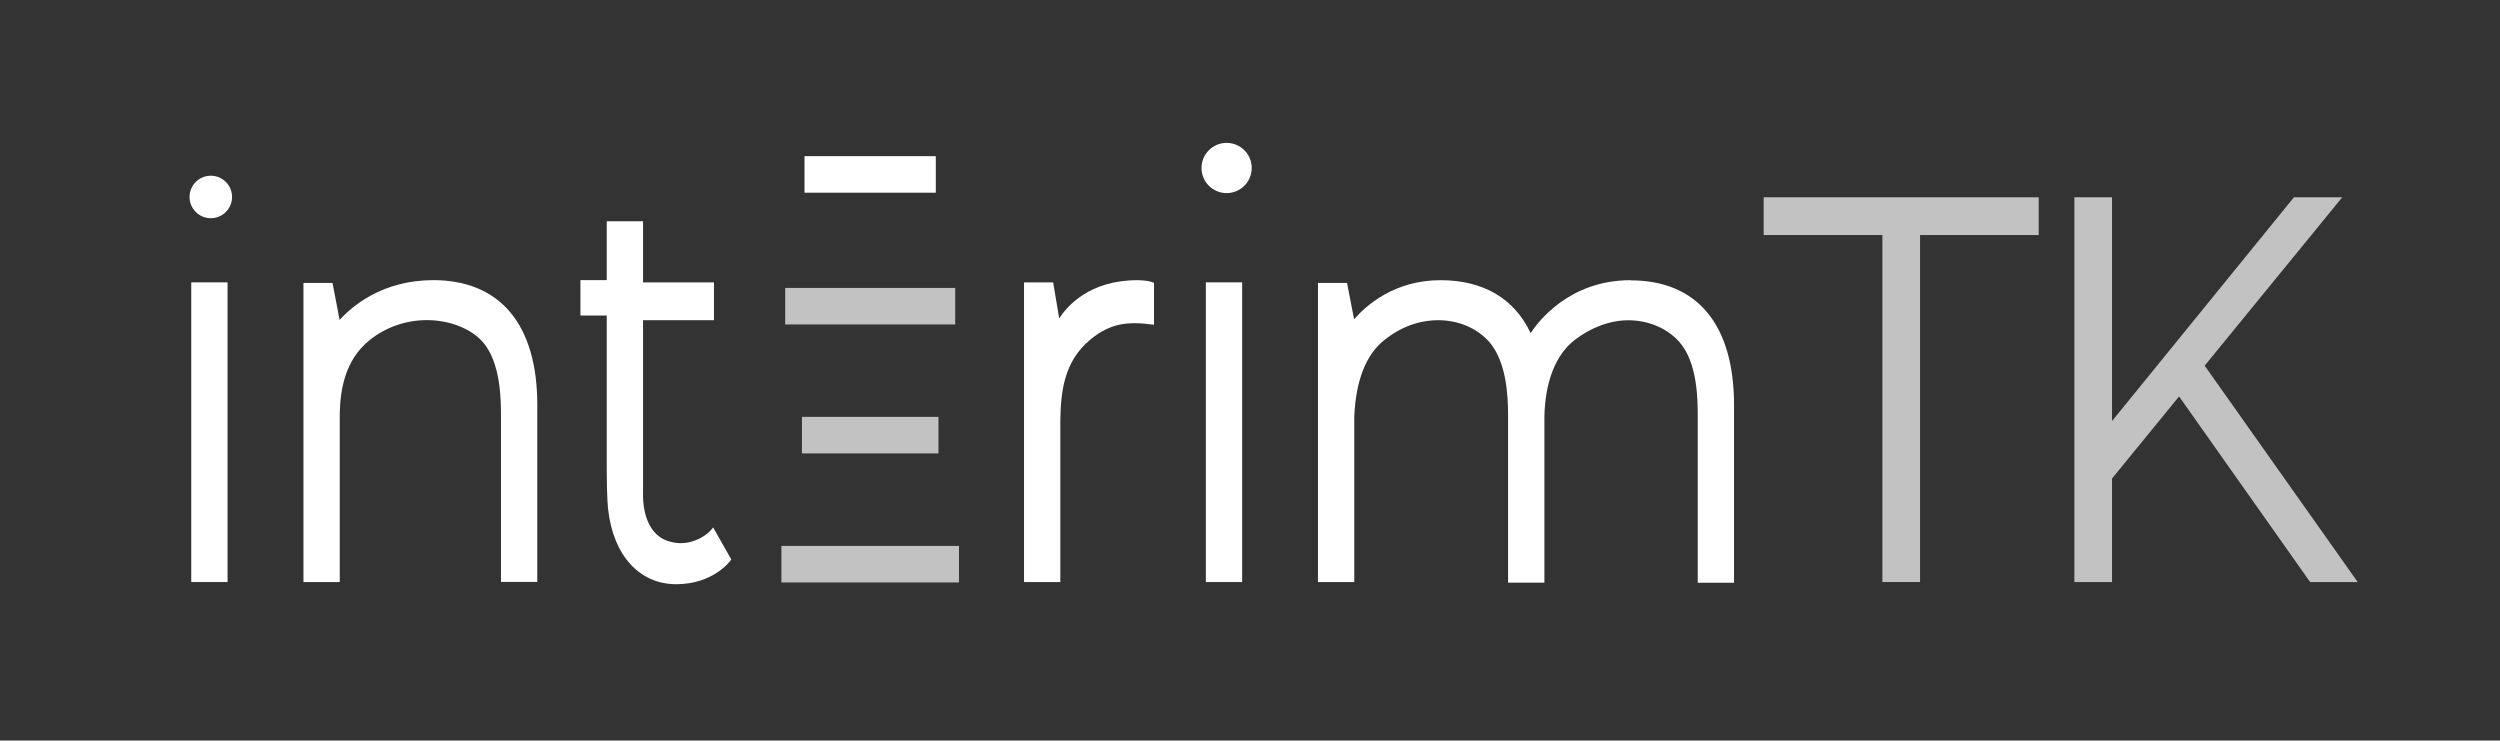
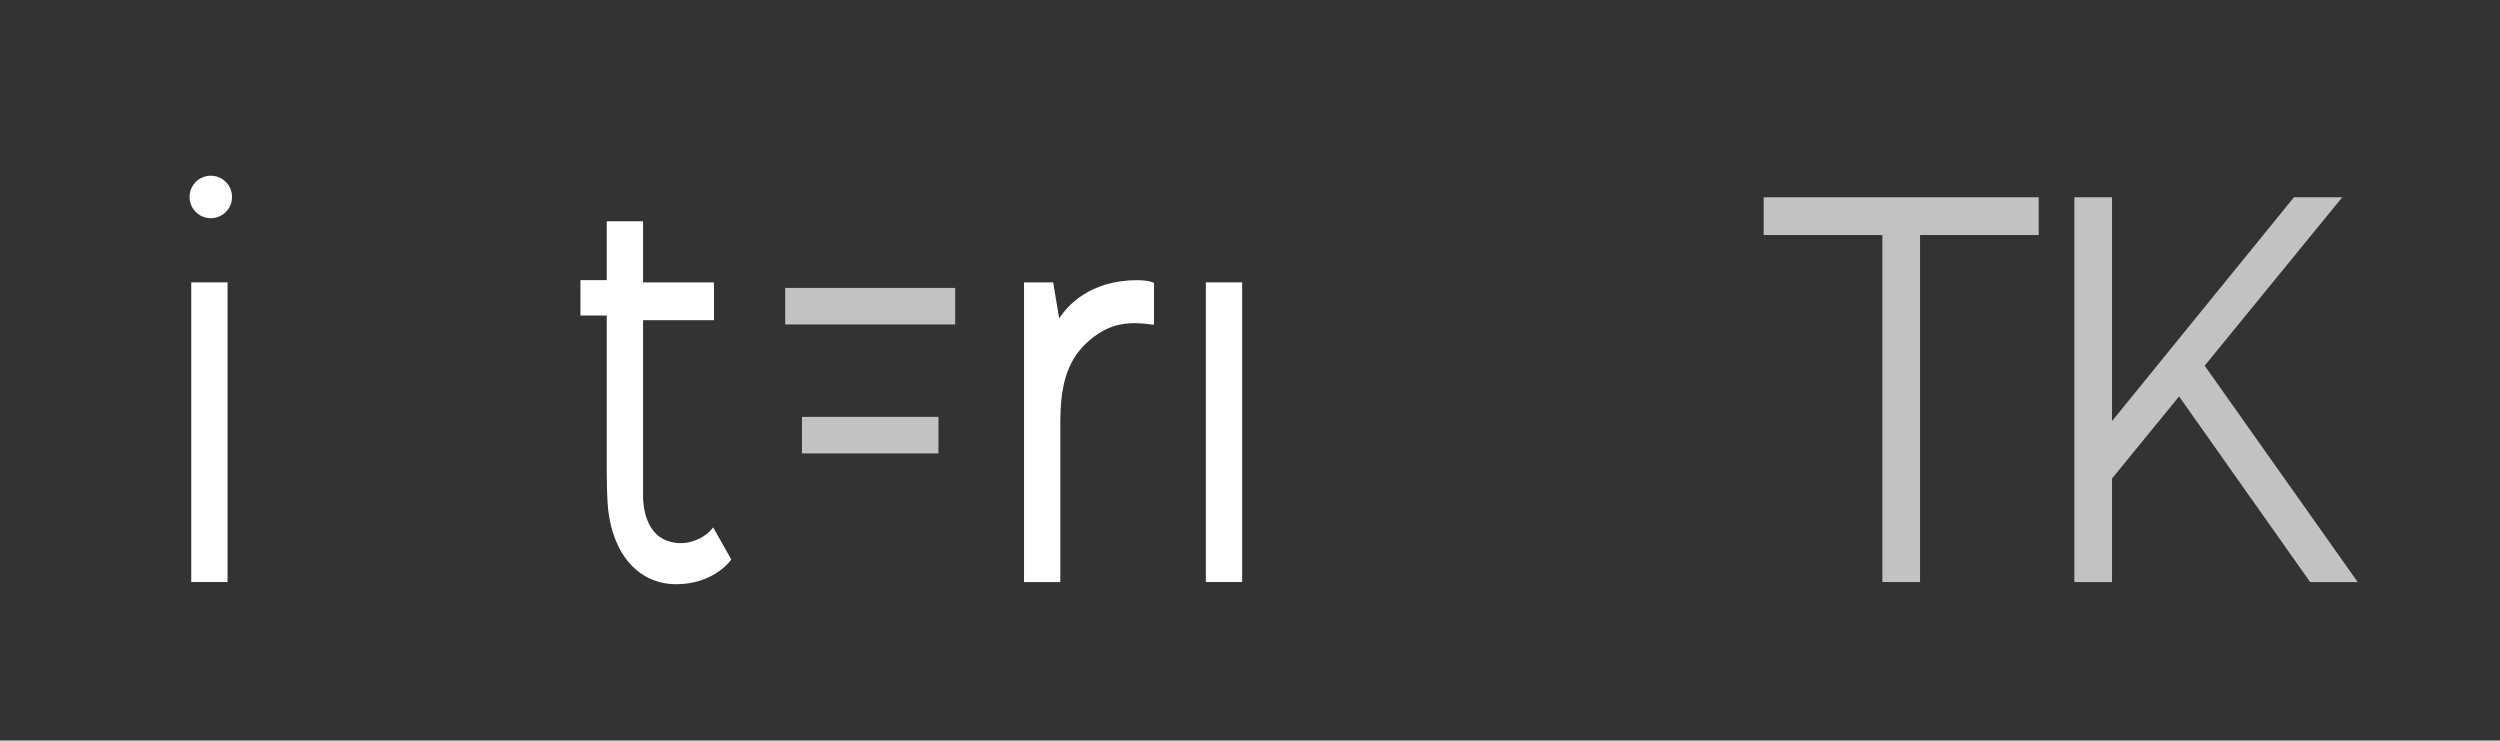
<svg xmlns="http://www.w3.org/2000/svg" id="Calque_1" viewBox="0 0 310.59 92">
  <rect x="0" y="0" width="310.59" height="92" fill="#333333" stroke="none" />
  <defs>
    <style>.cls-1{fill:#fff;}.cls-2{fill:rgba(255,255,255,.7);}</style>
  </defs>
  <polygon class="cls-2" points="219.11 24.51 219.11 29.2 233.86 29.2 233.86 72.31 238.54 72.31 238.54 29.2 253.28 29.2 253.28 24.51 219.11 24.51" />
  <polygon class="cls-2" points="273.9 45.43 290.99 24.51 284.99 24.51 262.39 52.31 262.39 24.51 257.71 24.51 257.71 72.31 262.39 72.31 262.39 59.45 270.72 49.25 286.95 72.24 287 72.31 292.91 72.31 273.9 45.43" />
-   <rect class="cls-1" x="99.95" y="19.4" width="16.31" height="4.54" />
  <rect class="cls-2" x="97.55" y="35.77" width="21.12" height="4.54" />
-   <rect class="cls-2" x="97.08" y="67.82" width="22.06" height="4.54" />
  <rect class="cls-2" x="99.63" y="51.79" width="16.96" height="4.54" />
  <g>
    <path class="cls-1" d="M141.29,34.81c-5.94,0-8.72,3.23-9.7,4.75l-.75-4.48h-3.62v37.23h4.51v-20.1c.06-3.41,.4-7.29,3.74-10.03,2.51-2.08,4.72-2.25,7.7-1.86l.2,.03v-5.2l-.11-.05c-.59-.26-1.58-.29-1.97-.29Z" />
    <rect class="cls-1" x="149.81" y="35.08" width="4.51" height="37.23" />
-     <path class="cls-1" d="M202.58,34.81c-7.68,0-11.56,5.25-12.42,6.58-2.01-4.3-5.88-6.58-11.2-6.58-5.77,0-9.29,3.19-10.73,4.86l-.88-4.52h-3.61v37.16h4.51v-20.57c.2-4.5,1.46-7.69,3.73-9.49,2.54-2.04,5.03-2.47,6.69-2.47,2.52,0,4.85,.99,6.37,2.72,2.08,2.45,2.32,6.44,2.32,9.24v20.65h4.51v-20.64c.1-4.37,1.4-7.65,3.73-9.49,2.06-1.59,4.43-2.47,6.69-2.47,2.52,0,4.85,.99,6.37,2.72,2.26,2.59,2.26,7.25,2.26,9.24v20.65h4.51v-22.07c0-9.99-4.56-15.5-12.85-15.5Z" />
-     <path class="cls-1" d="M152.39,17.75c-1.72,0-3.12,1.4-3.12,3.12s1.4,3.12,3.12,3.12,3.12-1.4,3.12-3.12-1.4-3.12-3.12-3.12Z" />
  </g>
  <g>
    <rect class="cls-1" x="23.76" y="35.08" width="4.51" height="37.23" />
-     <path class="cls-1" d="M53.78,34.81c-6.31,0-10.07,3.26-11.59,4.94l-.88-4.6h-3.61v37.16h4.51v-20.92c.06-2.7,.52-6.59,3.73-9.15,1.98-1.59,4.49-2.47,7.09-2.47,2.8,0,5.47,1.04,6.95,2.72,2.26,2.59,2.26,7.3,2.26,9.3v20.51h4.51v-22c0-9.99-4.61-15.5-12.97-15.5Z" />
    <path class="cls-1" d="M88.6,65.51l-.16,.21c-.55,.71-2.03,1.76-3.89,1.76-.48,0-1.22-.08-2.05-.46-2.79-1.35-2.61-5.48-2.61-5.53v-21.71h8.81v-4.7h-8.81v-7.59h-4.51v7.31h-3.27v4.4h3.27v19.1c0,3.7,.17,4.92,.17,4.97,.64,5.74,3.89,9.31,8.47,9.31s6.69-2.87,6.77-2.99l.06-.09-2.26-3.99Z" />
    <circle class="cls-1" cx="26.19" cy="24.47" r="2.64" />
  </g>
</svg>